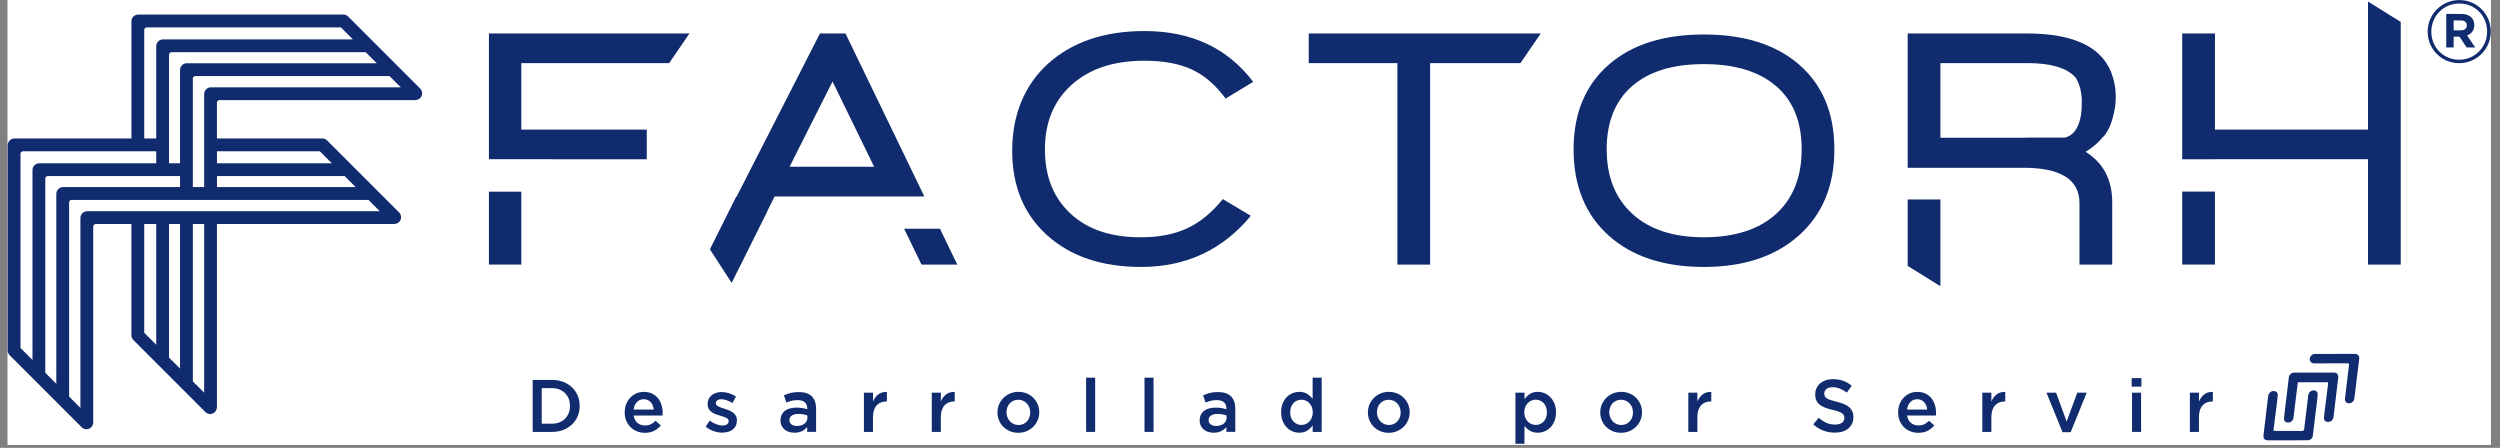
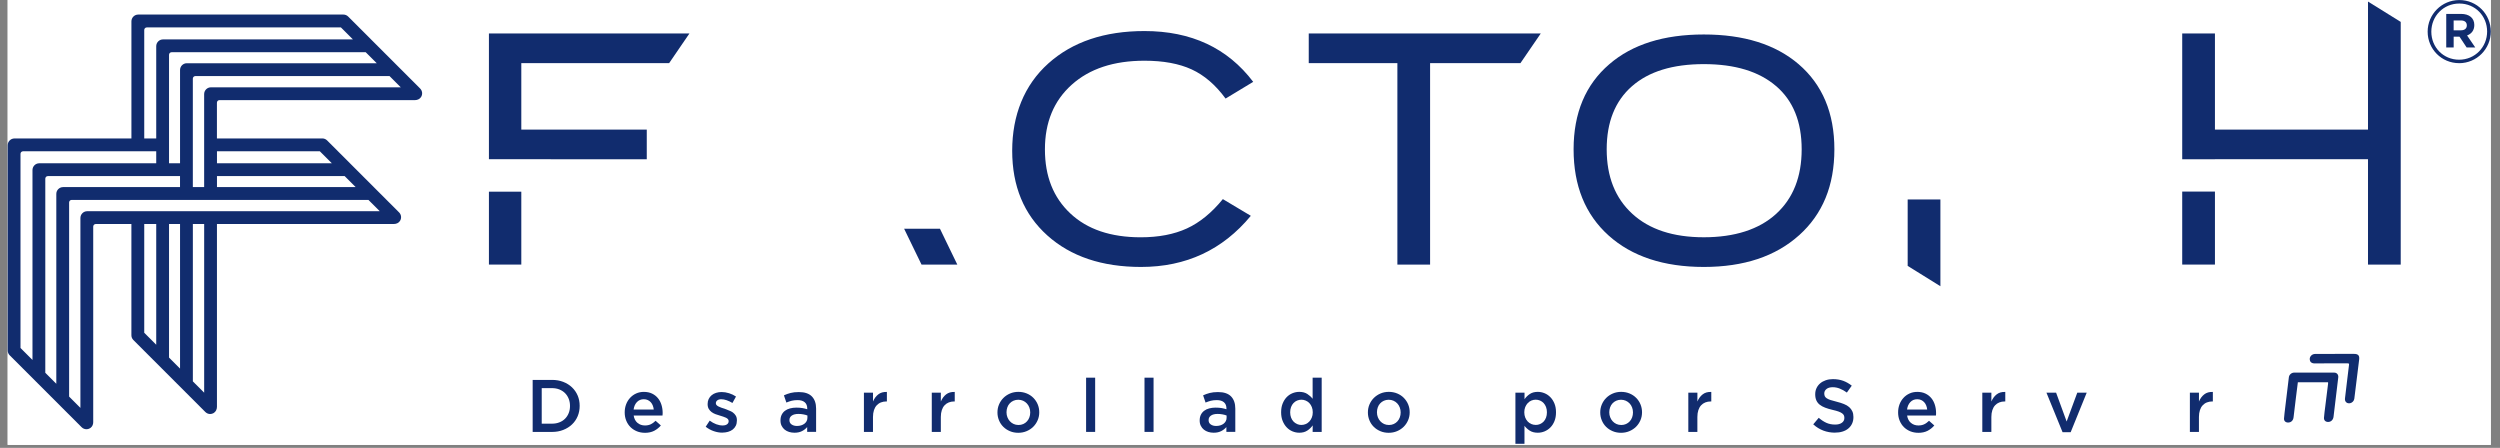
<svg xmlns="http://www.w3.org/2000/svg" width="1094" zoomAndPan="magnify" viewBox="0 0 820.5 147" height="196" preserveAspectRatio="xMidYMid meet" version="1.0">
  <rect x="0" y="0" width="820.5" height="147" fill="#808080" stroke="none" />
  <defs>
    <clipPath id="d11e3cb56a">
      <path d="M 2.523 0 L 817.48 0 L 817.48 146.008 L 2.523 146.008 Z M 2.523 0 " clip-rule="nonzero" />
    </clipPath>
    <clipPath id="ceeb50c9ab">
      <path d="M 796 0 L 817.48 0 L 817.48 21 L 796 21 Z M 796 0 " clip-rule="nonzero" />
    </clipPath>
    <clipPath id="a5325874ea">
      <path d="M 2.523 4 L 139 4 L 139 141 L 2.523 141 Z M 2.523 4 " clip-rule="nonzero" />
    </clipPath>
  </defs>
  <g clip-path="url(#d11e3cb56a)">
    <path fill="#ffffff" d="M 2.523 0 L 817.48 0 L 817.48 146.008 L 2.523 146.008 Z M 2.523 0 " fill-opacity="1" fill-rule="nonzero" />
    <path fill="#ffffff" d="M 2.523 0 L 817.48 0 L 817.48 146.008 L 2.523 146.008 Z M 2.523 0 " fill-opacity="1" fill-rule="nonzero" />
  </g>
  <path fill="#112c6e" d="M 174.82 124.684 L 181.18 124.684 C 182.516 124.684 183.738 124.898 184.855 125.332 C 185.965 125.766 186.926 126.359 187.73 127.129 C 188.535 127.895 189.152 128.789 189.594 129.824 C 190.031 130.859 190.246 131.977 190.246 133.176 L 190.246 133.23 C 190.246 134.43 190.031 135.555 189.594 136.598 C 189.152 137.641 188.535 138.539 187.73 139.301 C 186.926 140.066 185.965 140.664 184.855 141.102 C 183.738 141.543 182.516 141.758 181.18 141.758 L 174.82 141.758 Z M 181.16 139.047 C 182.055 139.047 182.863 138.906 183.594 138.613 C 184.324 138.332 184.949 137.93 185.457 137.414 C 185.965 136.902 186.367 136.289 186.648 135.574 C 186.934 134.867 187.074 134.094 187.074 133.258 L 187.074 133.207 C 187.074 132.371 186.934 131.598 186.648 130.883 C 186.367 130.168 185.965 129.551 185.457 129.035 C 184.945 128.52 184.324 128.117 183.594 127.82 C 182.863 127.531 182.055 127.383 181.16 127.383 L 177.793 127.383 L 177.793 139.039 L 181.16 139.039 Z M 181.16 139.047 " fill-opacity="1" fill-rule="nonzero" />
  <path fill="#112c6e" d="M 211.645 142.043 C 210.719 142.043 209.848 141.879 209.043 141.559 C 208.238 141.23 207.539 140.777 206.941 140.195 C 206.348 139.605 205.883 138.906 205.543 138.086 C 205.199 137.266 205.027 136.359 205.027 135.367 L 205.027 135.316 C 205.027 134.391 205.184 133.52 205.488 132.707 C 205.797 131.895 206.234 131.18 206.793 130.578 C 207.352 129.973 208.016 129.488 208.781 129.141 C 209.543 128.789 210.391 128.617 211.316 128.617 C 212.336 128.617 213.238 128.805 214.012 129.176 C 214.785 129.551 215.426 130.055 215.941 130.688 C 216.457 131.32 216.844 132.059 217.098 132.895 C 217.355 133.727 217.484 134.613 217.484 135.539 C 217.484 135.672 217.484 135.805 217.469 135.941 C 217.461 136.082 217.445 136.223 217.43 136.367 L 207.969 136.367 C 208.133 137.422 208.551 138.227 209.23 138.793 C 209.898 139.352 210.719 139.637 211.68 139.637 C 212.41 139.637 213.043 139.5 213.582 139.25 C 214.117 138.988 214.645 138.609 215.168 138.102 L 216.895 139.637 C 216.277 140.367 215.539 140.953 214.691 141.395 C 213.832 141.832 212.82 142.051 211.629 142.051 Z M 214.562 134.414 C 214.512 133.945 214.406 133.496 214.242 133.086 C 214.078 132.68 213.863 132.312 213.586 132.016 C 213.312 131.715 212.984 131.473 212.598 131.293 C 212.219 131.113 211.777 131.023 211.293 131.023 C 210.383 131.023 209.633 131.336 209.035 131.961 C 208.441 132.59 208.082 133.406 207.949 134.414 Z M 214.562 134.414 " fill-opacity="1" fill-rule="nonzero" />
-   <path fill="#112c6e" d="M 237.07 141.996 C 236.145 141.996 235.207 141.832 234.254 141.504 C 233.301 141.18 232.422 140.695 231.609 140.055 L 232.926 138.051 C 233.629 138.57 234.336 138.965 235.059 139.234 C 235.781 139.5 236.473 139.637 237.145 139.637 C 237.812 139.637 238.27 139.508 238.617 139.254 C 238.969 139.004 239.141 138.668 239.141 138.25 L 239.141 138.199 C 239.141 137.953 239.066 137.742 238.91 137.566 C 238.754 137.387 238.543 137.23 238.277 137.102 C 238.008 136.977 237.703 136.848 237.352 136.738 C 237 136.625 236.645 136.516 236.266 136.395 C 235.797 136.27 235.316 136.113 234.84 135.934 C 234.363 135.754 233.934 135.523 233.547 135.242 C 233.164 134.957 232.852 134.605 232.605 134.184 C 232.359 133.758 232.242 133.242 232.242 132.625 L 232.242 132.582 C 232.242 131.977 232.359 131.434 232.59 130.949 C 232.828 130.465 233.152 130.047 233.566 129.707 C 233.984 129.363 234.469 129.102 235.027 128.93 C 235.586 128.758 236.184 128.664 236.824 128.664 C 237.637 128.664 238.453 128.797 239.289 129.059 C 240.117 129.316 240.875 129.684 241.555 130.145 L 240.383 132.254 C 239.766 131.879 239.141 131.582 238.508 131.359 C 237.875 131.145 237.285 131.031 236.75 131.031 C 236.184 131.031 235.734 131.152 235.422 131.395 C 235.102 131.641 234.945 131.949 234.945 132.32 L 234.945 132.363 C 234.945 132.598 235.027 132.789 235.191 132.961 C 235.355 133.133 235.57 133.289 235.84 133.422 C 236.109 133.562 236.414 133.691 236.762 133.809 C 237.113 133.93 237.473 134.047 237.852 134.16 C 238.32 134.309 238.797 134.473 239.266 134.676 C 239.734 134.867 240.168 135.105 240.547 135.391 C 240.93 135.672 241.242 136.016 241.488 136.426 C 241.73 136.828 241.852 137.328 241.852 137.906 L 241.852 137.953 C 241.852 138.629 241.73 139.227 241.488 139.727 C 241.242 140.223 240.906 140.641 240.473 140.977 C 240.043 141.312 239.535 141.566 238.945 141.73 C 238.359 141.902 237.73 141.98 237.07 141.98 Z M 237.07 141.996 " fill-opacity="1" fill-rule="nonzero" />
+   <path fill="#112c6e" d="M 237.07 141.996 C 236.145 141.996 235.207 141.832 234.254 141.504 C 233.301 141.18 232.422 140.695 231.609 140.055 L 232.926 138.051 C 233.629 138.57 234.336 138.965 235.059 139.234 C 235.781 139.5 236.473 139.637 237.145 139.637 C 237.812 139.637 238.27 139.508 238.617 139.254 C 238.969 139.004 239.141 138.668 239.141 138.25 L 239.141 138.199 C 239.141 137.953 239.066 137.742 238.91 137.566 C 238.754 137.387 238.543 137.23 238.277 137.102 C 238.008 136.977 237.703 136.848 237.352 136.738 C 237 136.625 236.645 136.516 236.266 136.395 C 235.797 136.27 235.316 136.113 234.84 135.934 C 234.363 135.754 233.934 135.523 233.547 135.242 C 233.164 134.957 232.852 134.605 232.605 134.184 C 232.359 133.758 232.242 133.242 232.242 132.625 L 232.242 132.582 C 232.242 131.977 232.359 131.434 232.59 130.949 C 232.828 130.465 233.152 130.047 233.566 129.707 C 233.984 129.363 234.469 129.102 235.027 128.93 C 235.586 128.758 236.184 128.664 236.824 128.664 C 237.637 128.664 238.453 128.797 239.289 129.059 C 240.117 129.316 240.875 129.684 241.555 130.145 L 240.383 132.254 C 239.766 131.879 239.141 131.582 238.508 131.359 C 237.875 131.145 237.285 131.031 236.75 131.031 C 236.184 131.031 235.734 131.152 235.422 131.395 C 235.102 131.641 234.945 131.949 234.945 132.32 L 234.945 132.363 C 234.945 132.598 235.027 132.789 235.191 132.961 C 235.355 133.133 235.57 133.289 235.84 133.422 C 236.109 133.562 236.414 133.691 236.762 133.809 C 237.113 133.93 237.473 134.047 237.852 134.16 C 239.734 134.867 240.168 135.105 240.547 135.391 C 240.93 135.672 241.242 136.016 241.488 136.426 C 241.73 136.828 241.852 137.328 241.852 137.906 L 241.852 137.953 C 241.852 138.629 241.73 139.227 241.488 139.727 C 241.242 140.223 240.906 140.641 240.473 140.977 C 240.043 141.312 239.535 141.566 238.945 141.73 C 238.359 141.902 237.73 141.98 237.07 141.98 Z M 237.07 141.996 " fill-opacity="1" fill-rule="nonzero" />
  <path fill="#112c6e" d="M 264.914 141.75 L 264.914 140.164 C 264.477 140.688 263.918 141.125 263.23 141.484 C 262.547 141.84 261.719 142.02 260.742 142.02 C 260.125 142.02 259.535 141.93 258.984 141.766 C 258.434 141.602 257.949 141.34 257.531 141.008 C 257.117 140.672 256.789 140.262 256.535 139.762 C 256.281 139.262 256.156 138.691 256.156 138.043 L 256.156 137.996 C 256.156 137.281 256.281 136.656 256.543 136.133 C 256.805 135.605 257.16 135.164 257.629 134.816 C 258.094 134.465 258.645 134.203 259.293 134.035 C 259.934 133.863 260.633 133.781 261.379 133.781 C 262.121 133.781 262.824 133.832 263.367 133.93 C 263.91 134.027 264.43 134.16 264.938 134.316 L 264.938 134.07 C 264.938 133.176 264.664 132.492 264.117 132.023 C 263.574 131.555 262.793 131.316 261.766 131.316 C 261.035 131.316 260.387 131.391 259.812 131.531 C 259.246 131.68 258.664 131.875 258.086 132.117 L 257.281 129.75 C 257.996 129.422 258.727 129.16 259.477 128.969 C 260.223 128.773 261.125 128.676 262.184 128.676 C 264.098 128.676 265.52 129.152 266.449 130.102 C 267.375 131.055 267.844 132.387 267.844 134.109 L 267.844 141.742 L 264.914 141.742 Z M 264.992 136.367 C 264.617 136.215 264.172 136.098 263.664 136 C 263.156 135.902 262.613 135.852 262.039 135.852 C 261.117 135.852 260.395 136.031 259.871 136.387 C 259.352 136.746 259.09 137.238 259.09 137.848 L 259.09 137.898 C 259.09 138.52 259.328 138.988 259.812 139.316 C 260.289 139.645 260.879 139.801 261.578 139.801 C 262.07 139.801 262.516 139.734 262.934 139.605 C 263.352 139.48 263.707 139.293 264.023 139.055 C 264.328 138.816 264.574 138.535 264.746 138.199 C 264.914 137.863 264.996 137.496 264.996 137.09 L 264.996 136.359 Z M 264.992 136.367 " fill-opacity="1" fill-rule="nonzero" />
  <path fill="#112c6e" d="M 283.547 128.879 L 286.52 128.879 L 286.52 131.777 C 286.93 130.801 287.504 130.02 288.25 129.438 C 288.992 128.855 289.938 128.59 291.078 128.633 L 291.078 131.754 L 290.906 131.754 C 290.258 131.754 289.664 131.859 289.129 132.074 C 288.59 132.281 288.129 132.602 287.734 133.027 C 287.34 133.453 287.043 133.98 286.832 134.621 C 286.625 135.262 286.512 136.008 286.512 136.848 L 286.512 141.75 L 283.539 141.75 L 283.539 128.879 Z M 283.547 128.879 " fill-opacity="1" fill-rule="nonzero" />
  <path fill="#112c6e" d="M 305.812 128.879 L 308.785 128.879 L 308.785 131.777 C 309.195 130.801 309.77 130.02 310.516 129.438 C 311.262 128.855 312.207 128.59 313.348 128.633 L 313.348 131.754 L 313.176 131.754 C 312.527 131.754 311.93 131.859 311.395 132.074 C 310.859 132.281 310.395 132.602 310 133.027 C 309.605 133.453 309.309 133.98 309.102 134.621 C 308.891 135.262 308.781 136.008 308.781 136.848 L 308.781 141.75 L 305.809 141.75 L 305.809 128.879 Z M 305.812 128.879 " fill-opacity="1" fill-rule="nonzero" />
  <path fill="#112c6e" d="M 334.191 142.043 C 333.215 142.043 332.305 141.871 331.473 141.52 C 330.637 141.172 329.906 140.695 329.305 140.098 C 328.691 139.496 328.215 138.793 327.879 137.973 C 327.539 137.164 327.367 136.297 327.367 135.391 L 327.367 135.336 C 327.367 134.414 327.539 133.543 327.887 132.73 C 328.238 131.918 328.715 131.203 329.324 130.598 C 329.938 129.988 330.66 129.504 331.492 129.148 C 332.328 128.789 333.242 128.609 334.234 128.609 C 335.227 128.609 336.141 128.789 336.977 129.133 C 337.812 129.48 338.539 129.957 339.145 130.57 C 339.746 131.18 340.23 131.887 340.566 132.691 C 340.91 133.496 341.082 134.363 341.082 135.293 L 341.082 135.336 C 341.082 136.246 340.91 137.109 340.559 137.922 C 340.211 138.734 339.734 139.449 339.121 140.055 C 338.512 140.664 337.781 141.148 336.938 141.504 C 336.09 141.863 335.172 142.043 334.184 142.043 Z M 334.242 139.488 C 334.84 139.488 335.375 139.375 335.852 139.16 C 336.328 138.941 336.738 138.645 337.074 138.266 C 337.414 137.891 337.668 137.461 337.848 136.961 C 338.027 136.461 338.117 135.941 338.117 135.391 L 338.117 135.336 C 338.117 134.77 338.02 134.234 337.824 133.727 C 337.633 133.223 337.363 132.781 337.012 132.41 C 336.664 132.035 336.254 131.738 335.777 131.523 C 335.301 131.309 334.77 131.195 334.191 131.195 C 333.609 131.195 333.082 131.309 332.602 131.523 C 332.125 131.738 331.719 132.035 331.383 132.402 C 331.039 132.766 330.785 133.199 330.605 133.707 C 330.43 134.211 330.34 134.742 330.34 135.293 L 330.34 135.336 C 330.34 135.902 330.434 136.441 330.629 136.93 C 330.824 137.43 331.09 137.871 331.441 138.25 C 331.793 138.629 332.199 138.934 332.68 139.152 C 333.156 139.367 333.676 139.48 334.242 139.48 Z M 334.242 139.488 " fill-opacity="1" fill-rule="nonzero" />
  <path fill="#112c6e" d="M 356.457 123.953 L 359.43 123.953 L 359.43 141.75 L 356.457 141.75 Z M 356.457 123.953 " fill-opacity="1" fill-rule="nonzero" />
  <path fill="#112c6e" d="M 375.625 123.953 L 378.598 123.953 L 378.598 141.75 L 375.625 141.75 Z M 375.625 123.953 " fill-opacity="1" fill-rule="nonzero" />
  <path fill="#112c6e" d="M 402.496 141.75 L 402.496 140.164 C 402.055 140.688 401.496 141.125 400.812 141.484 C 400.129 141.84 399.301 142.02 398.324 142.02 C 397.707 142.02 397.117 141.93 396.566 141.766 C 396.016 141.602 395.531 141.34 395.113 141.008 C 394.695 140.672 394.367 140.262 394.117 139.762 C 393.863 139.262 393.734 138.691 393.734 138.043 L 393.734 137.996 C 393.734 137.281 393.863 136.656 394.121 136.133 C 394.383 135.605 394.742 135.164 395.211 134.816 C 395.672 134.465 396.223 134.203 396.871 134.035 C 397.512 133.863 398.211 133.781 398.957 133.781 C 399.703 133.781 400.402 133.832 400.945 133.93 C 401.492 134.027 402.012 134.16 402.52 134.316 L 402.52 134.07 C 402.52 133.176 402.242 132.492 401.699 132.023 C 401.156 131.555 400.371 131.316 399.344 131.316 C 398.613 131.316 397.965 131.391 397.395 131.531 C 396.828 131.68 396.246 131.875 395.664 132.117 L 394.859 129.75 C 395.574 129.422 396.305 129.16 397.059 128.969 C 397.805 128.773 398.703 128.676 399.762 128.676 C 401.676 128.676 403.098 129.152 404.031 130.102 C 404.953 131.055 405.426 132.387 405.426 134.109 L 405.426 141.742 L 402.496 141.742 Z M 402.562 136.367 C 402.191 136.215 401.742 136.098 401.238 136 C 400.73 135.902 400.188 135.852 399.613 135.852 C 398.688 135.852 397.965 136.031 397.445 136.387 C 396.922 136.746 396.664 137.238 396.664 137.848 L 396.664 137.898 C 396.664 138.52 396.902 138.988 397.387 139.316 C 397.863 139.645 398.449 139.801 399.152 139.801 C 399.645 139.801 400.09 139.734 400.508 139.605 C 400.926 139.48 401.281 139.293 401.594 139.055 C 401.898 138.816 402.145 138.535 402.316 138.199 C 402.488 137.863 402.57 137.496 402.57 137.09 L 402.57 136.359 Z M 402.562 136.367 " fill-opacity="1" fill-rule="nonzero" />
  <path fill="#112c6e" d="M 426.438 142.02 C 425.672 142.02 424.934 141.871 424.219 141.582 C 423.504 141.289 422.871 140.859 422.32 140.285 C 421.77 139.719 421.32 139.016 420.98 138.191 C 420.637 137.363 420.465 136.41 420.465 135.336 L 420.465 135.293 C 420.465 134.219 420.629 133.266 420.965 132.438 C 421.301 131.613 421.738 130.914 422.289 130.34 C 422.84 129.773 423.48 129.34 424.195 129.051 C 424.914 128.758 425.656 128.609 426.426 128.609 C 427.477 128.609 428.355 128.84 429.055 129.297 C 429.754 129.75 430.336 130.277 430.805 130.883 L 430.805 123.953 L 433.777 123.953 L 433.777 141.75 L 430.805 141.75 L 430.828 139.605 C 430.359 140.277 429.77 140.844 429.062 141.312 C 428.355 141.781 427.48 142.02 426.438 142.02 Z M 427.133 139.465 C 427.617 139.465 428.086 139.367 428.539 139.176 C 428.996 138.98 429.391 138.695 429.73 138.332 C 430.074 137.969 430.344 137.535 430.543 137.027 C 430.746 136.523 430.848 135.965 430.848 135.344 L 430.848 135.301 C 430.848 134.684 430.746 134.117 430.543 133.602 C 430.344 133.086 430.066 132.656 429.73 132.297 C 429.391 131.941 428.996 131.664 428.539 131.473 C 428.086 131.277 427.617 131.18 427.133 131.18 C 426.648 131.18 426.156 131.277 425.711 131.465 C 425.262 131.648 424.867 131.926 424.531 132.281 C 424.191 132.641 423.922 133.078 423.727 133.586 C 423.535 134.102 423.438 134.676 423.438 135.309 L 423.438 135.352 C 423.438 135.969 423.535 136.535 423.727 137.051 C 423.922 137.566 424.191 137.996 424.531 138.355 C 424.875 138.711 425.262 138.988 425.711 139.18 C 426.156 139.375 426.625 139.473 427.133 139.473 Z M 427.133 139.465 " fill-opacity="1" fill-rule="nonzero" />
  <path fill="#112c6e" d="M 455.77 142.043 C 454.793 142.043 453.883 141.871 453.051 141.52 C 452.215 141.172 451.484 140.695 450.883 140.098 C 450.27 139.496 449.793 138.793 449.457 137.973 C 449.117 137.164 448.945 136.297 448.945 135.391 L 448.945 135.336 C 448.945 134.414 449.117 133.543 449.465 132.73 C 449.816 131.918 450.293 131.203 450.902 130.598 C 451.516 129.996 452.238 129.504 453.07 129.148 C 453.906 128.789 454.824 128.609 455.812 128.609 C 456.805 128.609 457.719 128.789 458.555 129.133 C 459.391 129.48 460.121 129.957 460.723 130.57 C 461.324 131.18 461.809 131.887 462.145 132.691 C 462.488 133.496 462.66 134.363 462.66 135.293 L 462.66 135.336 C 462.66 136.246 462.488 137.109 462.137 137.922 C 461.789 138.734 461.312 139.449 460.699 140.055 C 460.09 140.656 459.359 141.148 458.52 141.504 C 457.668 141.863 456.754 142.043 455.762 142.043 Z M 455.82 139.488 C 456.418 139.488 456.953 139.375 457.43 139.16 C 457.906 138.941 458.316 138.645 458.652 138.266 C 458.996 137.891 459.246 137.461 459.426 136.961 C 459.605 136.461 459.695 135.941 459.695 135.391 L 459.695 135.336 C 459.695 134.77 459.598 134.234 459.402 133.727 C 459.211 133.223 458.941 132.781 458.594 132.41 C 458.242 132.035 457.832 131.738 457.355 131.523 C 456.879 131.309 456.352 131.195 455.77 131.195 C 455.188 131.195 454.66 131.309 454.184 131.523 C 453.707 131.738 453.297 132.035 452.961 132.402 C 452.617 132.766 452.363 133.199 452.184 133.707 C 452.008 134.211 451.918 134.742 451.918 135.293 L 451.918 135.336 C 451.918 135.902 452.016 136.441 452.207 136.93 C 452.402 137.43 452.668 137.871 453.02 138.25 C 453.371 138.629 453.781 138.934 454.258 139.152 C 454.734 139.367 455.254 139.48 455.82 139.48 Z M 455.82 139.488 " fill-opacity="1" fill-rule="nonzero" />
  <path fill="#112c6e" d="M 497.375 128.879 L 500.348 128.879 L 500.348 131.023 C 500.816 130.34 501.406 129.766 502.098 129.305 C 502.797 128.84 503.664 128.609 504.699 128.609 C 505.457 128.609 506.195 128.758 506.91 129.051 C 507.625 129.34 508.258 129.773 508.816 130.34 C 509.375 130.906 509.824 131.605 510.168 132.438 C 510.508 133.266 510.68 134.219 510.68 135.293 L 510.68 135.336 C 510.68 136.41 510.516 137.363 510.18 138.191 C 509.848 139.016 509.406 139.719 508.84 140.285 C 508.281 140.852 507.641 141.281 506.918 141.582 C 506.195 141.879 505.457 142.02 504.691 142.02 C 503.633 142.02 502.762 141.789 502.062 141.336 C 501.359 140.879 500.785 140.352 500.332 139.746 L 500.332 145.648 L 497.359 145.648 L 497.359 128.871 Z M 504.027 139.465 C 504.535 139.465 505.004 139.367 505.449 139.176 C 505.898 138.98 506.285 138.703 506.621 138.355 C 506.957 138.004 507.215 137.57 507.41 137.059 C 507.602 136.543 507.699 135.969 507.699 135.336 L 507.699 135.293 C 507.699 134.676 507.602 134.109 507.41 133.594 C 507.215 133.078 506.949 132.648 506.621 132.289 C 506.285 131.934 505.898 131.656 505.449 131.465 C 505.004 131.27 504.527 131.172 504.027 131.172 C 503.527 131.172 503.043 131.27 502.59 131.465 C 502.137 131.656 501.742 131.941 501.398 132.305 C 501.055 132.672 500.785 133.102 500.578 133.609 C 500.371 134.117 500.273 134.676 500.273 135.293 L 500.273 135.336 C 500.273 135.957 500.379 136.523 500.578 137.035 C 500.781 137.551 501.055 137.98 501.398 138.34 C 501.742 138.695 502.137 138.973 502.59 139.168 C 503.043 139.359 503.527 139.457 504.027 139.457 Z M 504.027 139.465 " fill-opacity="1" fill-rule="nonzero" />
  <path fill="#112c6e" d="M 532.023 142.043 C 531.047 142.043 530.141 141.871 529.305 141.52 C 528.469 141.172 527.738 140.695 527.137 140.098 C 526.527 139.496 526.051 138.793 525.715 137.973 C 525.371 137.164 525.199 136.297 525.199 135.391 L 525.199 135.336 C 525.199 134.414 525.371 133.543 525.723 132.73 C 526.07 131.918 526.547 131.203 527.16 130.598 C 527.77 129.988 528.492 129.504 529.328 129.148 C 530.16 128.789 531.078 128.609 532.066 128.609 C 533.059 128.609 533.977 128.789 534.809 129.133 C 535.645 129.48 536.375 129.957 536.977 130.57 C 537.59 131.18 538.066 131.887 538.398 132.691 C 538.734 133.496 538.914 134.363 538.914 135.293 L 538.914 135.336 C 538.914 136.246 538.742 137.109 538.395 137.922 C 538.043 138.734 537.566 139.449 536.957 140.055 C 536.344 140.656 535.613 141.148 534.773 141.504 C 533.922 141.863 533.008 142.043 532.016 142.043 Z M 532.066 139.488 C 532.664 139.488 533.199 139.375 533.676 139.16 C 534.152 138.941 534.562 138.645 534.898 138.266 C 535.242 137.891 535.496 137.461 535.672 136.961 C 535.852 136.461 535.941 135.941 535.941 135.391 L 535.941 135.336 C 535.941 134.77 535.844 134.234 535.652 133.727 C 535.457 133.223 535.191 132.781 534.84 132.41 C 534.488 132.035 534.078 131.738 533.602 131.523 C 533.125 131.309 532.598 131.195 532.016 131.195 C 531.434 131.195 530.906 131.309 530.43 131.523 C 529.953 131.738 529.543 132.035 529.207 132.402 C 528.863 132.766 528.613 133.199 528.434 133.707 C 528.254 134.211 528.164 134.742 528.164 135.293 L 528.164 135.336 C 528.164 135.902 528.262 136.441 528.457 136.93 C 528.648 137.43 528.918 137.871 529.266 138.25 C 529.617 138.629 530.027 138.934 530.504 139.152 C 530.98 139.367 531.504 139.48 532.066 139.48 Z M 532.066 139.488 " fill-opacity="1" fill-rule="nonzero" />
  <path fill="#112c6e" d="M 554.113 128.879 L 557.086 128.879 L 557.086 131.777 C 557.492 130.801 558.066 130.02 558.812 129.438 C 559.559 128.848 560.504 128.59 561.645 128.633 L 561.645 131.754 L 561.473 131.754 C 560.824 131.754 560.227 131.859 559.691 132.074 C 559.156 132.281 558.691 132.602 558.297 133.027 C 557.91 133.453 557.605 133.98 557.398 134.621 C 557.188 135.262 557.078 136.008 557.078 136.848 L 557.078 141.75 L 554.105 141.75 L 554.105 128.879 Z M 554.113 128.879 " fill-opacity="1" fill-rule="nonzero" />
  <path fill="#112c6e" d="M 602.223 141.996 C 600.902 141.996 599.645 141.773 598.445 141.328 C 597.246 140.879 596.129 140.195 595.105 139.27 L 596.91 137.125 C 597.738 137.84 598.578 138.391 599.422 138.773 C 600.262 139.152 601.223 139.344 602.297 139.344 C 603.219 139.344 603.957 139.152 604.5 138.758 C 605.047 138.371 605.32 137.848 605.32 137.191 L 605.32 137.141 C 605.32 136.836 605.27 136.559 605.164 136.32 C 605.059 136.082 604.859 135.859 604.574 135.648 C 604.293 135.441 603.898 135.242 603.398 135.062 C 602.898 134.883 602.25 134.703 601.453 134.523 C 600.547 134.316 599.734 134.07 599.027 133.801 C 598.316 133.535 597.723 133.207 597.238 132.828 C 596.754 132.445 596.387 131.977 596.137 131.426 C 595.883 130.875 595.754 130.203 595.754 129.422 L 595.754 129.379 C 595.754 128.648 595.898 127.977 596.188 127.367 C 596.477 126.754 596.879 126.242 597.387 125.809 C 597.895 125.379 598.504 125.043 599.219 124.797 C 599.934 124.551 600.719 124.43 601.559 124.43 C 602.809 124.43 603.934 124.617 604.934 124.98 C 605.934 125.348 606.871 125.883 607.75 126.578 L 606.141 128.84 C 605.359 128.273 604.59 127.836 603.824 127.539 C 603.062 127.238 602.289 127.082 601.508 127.082 C 600.629 127.082 599.941 127.277 599.457 127.672 C 598.973 128.066 598.727 128.543 598.727 129.109 L 598.727 129.16 C 598.727 129.488 598.789 129.773 598.898 130.027 C 599.012 130.277 599.219 130.512 599.523 130.711 C 599.832 130.914 600.238 131.105 600.77 131.285 C 601.297 131.465 601.969 131.648 602.789 131.844 C 603.684 132.066 604.48 132.32 605.172 132.598 C 605.863 132.871 606.438 133.207 606.895 133.609 C 607.348 134.004 607.699 134.473 607.938 135.004 C 608.176 135.531 608.293 136.141 608.293 136.844 L 608.293 136.895 C 608.293 137.691 608.145 138.406 607.848 139.039 C 607.547 139.672 607.133 140.211 606.602 140.648 C 606.074 141.09 605.434 141.422 604.688 141.648 C 603.941 141.879 603.125 141.988 602.23 141.988 Z M 602.223 141.996 " fill-opacity="1" fill-rule="nonzero" />
  <path fill="#112c6e" d="M 629.578 142.043 C 628.652 142.043 627.781 141.879 626.977 141.559 C 626.172 141.23 625.473 140.777 624.875 140.195 C 624.281 139.605 623.816 138.906 623.477 138.086 C 623.133 137.266 622.961 136.359 622.961 135.367 L 622.961 135.316 C 622.961 134.391 623.117 133.52 623.422 132.707 C 623.73 131.895 624.168 131.18 624.727 130.578 C 625.285 129.965 625.949 129.488 626.715 129.141 C 627.477 128.789 628.324 128.617 629.25 128.617 C 630.27 128.617 631.172 128.805 631.945 129.176 C 632.719 129.551 633.359 130.055 633.875 130.688 C 634.391 131.32 634.777 132.059 635.031 132.895 C 635.289 133.727 635.418 134.613 635.418 135.539 C 635.418 135.672 635.418 135.805 635.41 135.941 C 635.402 136.082 635.387 136.223 635.371 136.367 L 625.91 136.367 C 626.074 137.422 626.492 138.227 627.172 138.793 C 627.84 139.352 628.66 139.637 629.621 139.637 C 630.352 139.637 630.984 139.5 631.52 139.25 C 632.059 138.996 632.586 138.609 633.109 138.102 L 634.836 139.637 C 634.219 140.367 633.48 140.953 632.633 141.395 C 631.773 141.832 630.754 142.051 629.57 142.051 Z M 632.504 134.414 C 632.461 133.945 632.348 133.496 632.184 133.086 C 632.02 132.672 631.805 132.312 631.527 132.016 C 631.254 131.715 630.926 131.473 630.539 131.293 C 630.156 131.113 629.719 131.023 629.234 131.023 C 628.324 131.023 627.574 131.336 626.977 131.961 C 626.383 132.59 626.023 133.406 625.891 134.414 Z M 632.504 134.414 " fill-opacity="1" fill-rule="nonzero" />
  <path fill="#112c6e" d="M 650.602 128.879 L 653.57 128.879 L 653.57 131.777 C 653.98 130.801 654.555 130.02 655.301 129.438 C 656.047 128.848 656.992 128.59 658.133 128.633 L 658.133 131.754 L 657.961 131.754 C 657.312 131.754 656.715 131.859 656.18 132.074 C 655.645 132.281 655.18 132.602 654.785 133.027 C 654.391 133.453 654.094 133.98 653.887 134.621 C 653.676 135.262 653.566 136.008 653.566 136.848 L 653.566 141.75 L 650.594 141.75 L 650.594 128.879 Z M 650.602 128.879 " fill-opacity="1" fill-rule="nonzero" />
  <path fill="#112c6e" d="M 671.645 128.879 L 674.812 128.879 L 678.273 138.34 L 681.762 128.879 L 684.859 128.879 L 679.594 141.848 L 676.934 141.848 Z M 671.645 128.879 " fill-opacity="1" fill-rule="nonzero" />
-   <path fill="#112c6e" d="M 699.609 124.098 L 702.809 124.098 L 702.809 126.898 L 699.609 126.898 Z M 699.73 128.879 L 702.703 128.879 L 702.703 141.75 L 699.73 141.75 Z M 699.73 128.879 " fill-opacity="1" fill-rule="nonzero" />
  <path fill="#112c6e" d="M 718.727 128.879 L 721.699 128.879 L 721.699 131.777 C 722.109 130.801 722.684 130.02 723.43 129.438 C 724.172 128.848 725.117 128.59 726.258 128.633 L 726.258 131.754 L 726.086 131.754 C 725.438 131.754 724.844 131.859 724.309 132.074 C 723.77 132.281 723.309 132.602 722.914 133.027 C 722.52 133.453 722.223 133.98 722.012 134.621 C 721.805 135.262 721.691 136.008 721.691 136.848 L 721.691 141.75 L 718.719 141.75 L 718.719 128.879 Z M 718.727 128.879 " fill-opacity="1" fill-rule="nonzero" />
  <path fill="#ffffff" d="M 764.082 125.461 C 764.082 125.652 764.094 125.801 764.082 125.938 C 763.773 128.445 763.453 130.949 763.148 133.461 C 763 134.668 762.828 135.867 762.738 137.074 C 762.672 137.98 763.312 138.527 764.223 138.465 C 765.109 138.406 765.766 137.73 765.875 136.762 C 766.391 132.453 766.91 128.148 767.426 123.844 C 767.531 122.973 766.977 122.277 766.098 122.277 C 761.727 122.262 757.359 122.262 752.988 122.27 C 752.117 122.27 751.371 122.902 751.223 123.715 C 751.156 124.082 751.133 124.453 751.09 124.82 C 750.738 127.715 750.379 130.613 750.039 133.512 C 749.891 134.777 749.711 136.047 749.621 137.312 C 749.562 138.145 750.121 138.66 750.953 138.66 C 751.914 138.66 752.617 138.035 752.75 136.977 C 753.023 134.84 753.262 132.691 753.523 130.547 C 753.734 128.855 753.949 127.164 754.164 125.445 L 764.09 125.445 Z M 746.215 141.387 C 746.215 141.156 746.195 140.977 746.215 140.797 C 746.523 138.309 746.844 135.82 747.156 133.332 C 747.305 132.125 747.477 130.926 747.566 129.719 C 747.625 128.855 747 128.297 746.125 128.328 C 745.383 128.348 744.703 128.863 744.512 129.625 C 744.391 130.078 744.348 130.555 744.293 131.023 C 743.824 134.922 743.371 138.824 742.902 142.719 C 742.754 143.941 743.215 144.523 744.438 144.523 C 748.742 144.523 753.047 144.516 757.359 144.5 C 758.238 144.5 758.949 143.883 759.074 143.023 C 759.18 142.309 759.246 141.594 759.336 140.879 C 759.648 138.309 759.969 135.738 760.273 133.168 C 760.422 131.926 760.602 130.68 760.676 129.43 C 760.727 128.52 759.887 127.934 758.992 128.156 C 758.152 128.363 757.68 128.922 757.57 129.75 C 757.367 131.219 757.219 132.691 757.047 134.16 C 756.781 136.367 756.496 138.562 756.242 140.77 C 756.184 141.266 756.012 141.453 755.477 141.445 C 752.609 141.418 749.746 141.43 746.879 141.43 C 746.68 141.43 746.477 141.41 746.223 141.387 Z M 766.316 116.148 C 766.316 116.148 766.316 116.16 766.316 116.176 C 764.156 116.176 761.988 116.168 759.828 116.176 C 758.82 116.176 758.023 116.988 758.062 117.934 C 758.09 118.664 758.555 119.297 759.766 119.285 C 762.754 119.238 765.742 119.262 768.73 119.262 C 769.324 119.262 769.922 119.262 770.523 119.262 C 770.809 119.262 771.008 119.305 770.965 119.68 C 770.746 121.391 770.547 123.105 770.34 124.82 C 770.102 126.816 769.832 128.812 769.625 130.816 C 769.512 131.875 770.316 132.551 771.328 132.336 C 772.031 132.188 772.602 131.582 772.699 130.836 C 773.234 126.555 773.773 122.277 774.285 117.996 C 774.441 116.691 773.953 116.16 772.625 116.156 C 770.523 116.148 768.422 116.156 766.324 116.156 Z M 766.316 116.148 " fill-opacity="1" fill-rule="nonzero" />
  <path fill="#112c6e" d="M 764.082 125.461 L 754.156 125.461 C 753.941 127.18 753.727 128.871 753.516 130.562 C 753.258 132.707 753.012 134.852 752.742 136.992 C 752.609 138.051 751.906 138.676 750.945 138.676 C 750.121 138.676 749.555 138.152 749.613 137.328 C 749.711 136.059 749.883 134.793 750.031 133.527 C 750.379 130.629 750.73 127.73 751.082 124.832 C 751.125 124.469 751.156 124.098 751.215 123.73 C 751.363 122.91 752.109 122.285 752.98 122.285 C 757.355 122.285 761.719 122.285 766.094 122.293 C 766.973 122.293 767.523 122.984 767.418 123.855 C 766.902 128.164 766.383 132.469 765.867 136.773 C 765.75 137.742 765.102 138.422 764.215 138.48 C 763.305 138.539 762.664 137.996 762.73 137.09 C 762.82 135.883 762.992 134.676 763.141 133.477 C 763.449 130.965 763.77 128.461 764.074 125.949 C 764.09 125.809 764.074 125.668 764.074 125.473 Z M 764.082 125.461 " fill-opacity="1" fill-rule="nonzero" />
-   <path fill="#112c6e" d="M 746.215 141.387 C 746.469 141.402 746.672 141.43 746.871 141.43 C 749.738 141.43 752.602 141.418 755.469 141.445 C 756.004 141.445 756.176 141.266 756.234 140.77 C 756.488 138.562 756.773 136.367 757.039 134.16 C 757.219 132.691 757.367 131.219 757.562 129.75 C 757.676 128.922 758.145 128.363 758.984 128.156 C 759.879 127.941 760.723 128.52 760.668 129.43 C 760.594 130.68 760.414 131.926 760.266 133.168 C 759.961 135.738 759.641 138.309 759.328 140.879 C 759.238 141.594 759.172 142.309 759.066 143.023 C 758.941 143.883 758.234 144.5 757.355 144.5 C 753.047 144.516 748.742 144.523 744.43 144.523 C 743.199 144.523 742.746 143.941 742.895 142.719 C 743.363 138.824 743.824 134.922 744.285 131.023 C 744.348 130.555 744.383 130.078 744.504 129.625 C 744.703 128.863 745.383 128.348 746.121 128.328 C 746.984 128.297 747.617 128.855 747.559 129.719 C 747.469 130.926 747.297 132.133 747.148 133.332 C 746.844 135.82 746.523 138.309 746.207 140.797 C 746.188 140.977 746.207 141.156 746.207 141.387 Z M 746.215 141.387 " fill-opacity="1" fill-rule="nonzero" />
  <path fill="#112c6e" d="M 766.316 116.148 C 768.418 116.148 770.516 116.141 772.617 116.148 C 773.945 116.148 774.434 116.684 774.277 117.988 C 773.766 122.27 773.23 126.555 772.691 130.832 C 772.594 131.574 772.023 132.18 771.32 132.328 C 770.309 132.543 769.504 131.867 769.617 130.809 C 769.832 128.805 770.094 126.809 770.332 124.812 C 770.539 123.098 770.742 121.383 770.957 119.672 C 771 119.305 770.801 119.254 770.516 119.254 C 769.922 119.254 769.324 119.254 768.723 119.254 C 765.734 119.254 762.746 119.23 759.758 119.277 C 758.547 119.297 758.082 118.664 758.055 117.926 C 758.008 116.98 758.812 116.168 759.82 116.168 C 761.98 116.156 764.148 116.168 766.309 116.168 C 766.309 116.16 766.309 116.156 766.309 116.141 Z M 766.316 116.148 " fill-opacity="1" fill-rule="nonzero" />
  <path fill="#112c6e" d="M 402.234 32.344 C 398.949 27.867 395.238 24.68 391.105 22.781 C 386.965 20.879 381.801 19.926 375.609 19.926 C 365.539 19.926 357.582 22.559 351.727 27.816 C 345.871 33.074 342.945 40.145 342.945 49.02 C 342.945 57.891 345.723 64.832 351.281 70.047 C 356.836 75.27 364.539 77.879 374.383 77.879 C 380.273 77.879 385.324 76.91 389.543 74.973 C 393.758 73.035 397.691 69.824 401.34 65.348 L 410.52 70.832 C 401.266 82.02 389.266 87.613 374.492 87.613 C 361.664 87.613 351.406 84.164 343.727 77.266 C 336.047 70.367 332.203 61.102 332.203 49.465 C 332.203 37.828 336.148 27.914 344.062 20.82 C 351.965 13.738 362.484 10.191 375.609 10.191 C 390.973 10.191 402.867 15.746 411.301 26.863 L 402.242 32.344 Z M 402.234 32.344 " fill-opacity="1" fill-rule="nonzero" />
  <path fill="#112c6e" d="M 590.465 77.207 C 582.75 84.145 572.328 87.613 559.191 87.613 C 546.059 87.613 535.57 84.164 527.918 77.266 C 520.273 70.367 516.453 60.953 516.453 49.02 C 516.453 37.082 520.371 27.766 528.203 21.051 C 535.734 14.562 546.066 11.316 559.191 11.316 C 572.32 11.316 582.688 14.555 590.293 21.051 C 598.125 27.766 602.043 37.09 602.043 49.02 C 602.043 60.945 598.184 70.273 590.465 77.215 Z M 582.918 28.262 C 577.324 23.449 569.422 21.043 559.199 21.043 C 548.98 21.043 541.113 23.465 535.594 28.316 C 530.07 33.164 527.316 40.062 527.316 49.012 C 527.316 57.957 530.109 65.012 535.703 70.152 C 541.297 75.301 549.129 77.871 559.199 77.871 C 569.273 77.871 577.324 75.316 582.918 70.203 C 588.516 65.094 591.309 58.031 591.309 49.004 C 591.309 39.973 588.516 33.062 582.918 28.25 Z M 582.918 28.262 " fill-opacity="1" fill-rule="nonzero" />
  <path fill="#112c6e" d="M 160.465 62.91 L 171.094 62.91 L 171.094 86.832 L 160.465 86.832 Z M 160.465 62.91 " fill-opacity="1" fill-rule="nonzero" />
  <path fill="#112c6e" d="M 219.605 20.73 L 226.273 10.98 L 160.465 10.98 L 160.465 52.258 L 180.766 52.258 L 180.766 52.266 L 212.27 52.266 L 212.27 42.531 L 171.094 42.531 L 171.094 20.711 L 200.23 20.711 L 200.23 20.73 Z M 219.605 20.73 " fill-opacity="1" fill-rule="nonzero" />
  <path fill="#112c6e" d="M 505.68 10.98 L 429.531 10.98 L 429.531 20.711 L 458.621 20.711 L 458.621 86.832 L 469.355 86.832 L 469.355 20.711 L 499.016 20.711 Z M 505.68 10.98 " fill-opacity="1" fill-rule="nonzero" />
  <path fill="#112c6e" d="M 310.59 79.406 L 308.496 75.07 L 296.734 75.07 L 298.469 78.652 L 302.441 86.832 L 314.188 86.832 Z M 310.59 79.406 " fill-opacity="1" fill-rule="nonzero" />
-   <path fill="#112c6e" d="M 291.586 64.461 L 291.586 64.477 L 303.371 64.477 L 277.492 10.988 L 269.102 10.988 L 241.754 64.543 L 241.645 64.492 L 235.75 76.297 C 235.75 76.297 232.992 81.828 232.992 81.828 L 240.129 92.844 L 243.133 86.824 L 243.148 86.848 L 245.934 81.215 L 251.758 69.543 L 251.723 69.52 L 254.227 64.469 L 291.594 64.469 Z M 273.238 26.75 L 286.887 54.723 L 259.141 54.723 Z M 273.238 26.75 " fill-opacity="1" fill-rule="nonzero" />
  <path fill="#112c6e" d="M 716.203 62.875 L 716.203 86.832 L 726.945 86.832 L 726.945 62.875 Z M 716.203 62.875 " fill-opacity="1" fill-rule="nonzero" />
  <path fill="#112c6e" d="M 777.176 0.512 L 777.176 42.531 L 726.945 42.531 L 726.945 10.98 L 716.203 10.98 L 716.203 52.273 L 726.945 52.273 L 726.945 52.258 L 777.176 52.258 L 777.176 86.832 L 787.918 86.832 L 787.918 7.188 Z M 777.176 0.512 " fill-opacity="1" fill-rule="nonzero" />
  <path fill="#112c6e" d="M 626.098 67.895 L 626.098 87.266 L 636.84 93.941 L 636.84 65.473 L 626.098 65.473 Z M 626.098 67.895 " fill-opacity="1" fill-rule="nonzero" />
-   <path fill="#112c6e" d="M 689.992 45.168 C 689.992 45.168 693.039 42.984 694.238 34.574 C 694.449 32.598 694.598 28.918 693.449 25.379 C 690.664 15.793 681.242 10.98 665.141 10.98 L 626.098 10.98 L 626.098 55.066 L 636.84 55.066 C 636.84 55.066 664.137 55.066 664.137 55.066 C 676.367 55.066 682.484 58.949 682.484 66.703 L 682.484 86.84 L 693.227 86.84 L 693.227 66.367 C 693.227 58.984 690.312 53.465 684.504 49.809 C 686.715 48.504 688.535 46.945 689.992 45.176 Z M 677.641 45.168 L 665.617 45.168 C 664.957 45.195 664.277 45.211 663.578 45.211 L 636.84 45.211 L 636.84 20.711 L 665.371 20.711 C 673.066 20.711 678.32 22.266 681.145 25.371 C 681.145 25.371 683.633 28.688 683.199 34.566 C 683.199 34.566 683.52 43.906 677.648 45.16 Z M 677.641 45.168 " fill-opacity="1" fill-rule="nonzero" />
  <g clip-path="url(#ceeb50c9ab)">
    <path fill="#112c6e" d="M 807.086 20.73 C 801.277 20.73 796.754 16.066 796.754 10.398 C 796.754 4.73 801.336 0.016 807.148 0.016 C 812.957 0.016 817.48 4.676 817.48 10.348 C 817.48 16.016 812.898 20.738 807.086 20.738 Z M 807.148 1.16 C 801.91 1.16 797.961 5.312 797.961 10.406 C 797.961 15.504 801.879 19.594 807.086 19.594 C 812.293 19.594 816.273 15.441 816.273 10.348 C 816.273 5.25 812.355 1.16 807.148 1.16 Z M 809.695 11.637 L 812.383 15.582 L 809.555 15.582 L 807.207 12.039 L 805.293 12.039 L 805.293 15.582 L 802.855 15.582 L 802.855 4.566 L 807.75 4.566 C 810.379 4.566 812.07 5.914 812.07 8.203 C 812.07 10.004 811.094 11.121 809.695 11.637 Z M 807.66 6.711 L 805.285 6.711 L 805.285 9.945 L 807.723 9.945 C 808.949 9.945 809.613 9.289 809.613 8.344 C 809.613 7.254 808.867 6.711 807.668 6.711 Z M 807.66 6.711 " fill-opacity="1" fill-rule="nonzero" />
  </g>
  <g clip-path="url(#a5325874ea)">
    <path fill="#112c6e" d="M 137.906 29.066 L 114.277 5.438 C 113.859 5.02 113.301 4.781 112.703 4.781 L 45.359 4.781 C 44.129 4.781 43.133 5.781 43.133 7.008 L 43.133 45.441 L 4.75 45.441 C 3.523 45.441 2.523 46.441 2.523 47.668 L 2.523 115.023 C 2.523 115.609 2.762 116.184 3.172 116.594 L 26.801 140.223 C 27.227 140.648 27.793 140.871 28.367 140.871 C 28.867 140.871 29.363 140.707 29.797 140.359 C 30.324 139.934 30.594 139.254 30.594 138.578 L 30.594 74.363 C 30.594 73.891 30.973 73.52 31.438 73.52 L 43.125 73.52 L 43.125 110.023 C 43.125 110.621 43.355 111.18 43.773 111.594 L 67.402 135.227 C 67.828 135.648 68.395 135.883 68.977 135.883 C 69.363 135.883 69.758 135.777 70.121 135.562 C 70.82 135.145 71.203 134.348 71.203 133.535 L 71.203 73.512 C 71.203 73.512 129.316 73.512 129.316 73.512 C 130.09 73.512 130.852 73.164 131.27 72.516 C 131.855 71.605 131.723 70.457 130.984 69.715 L 107.371 46.098 C 106.953 45.672 106.379 45.434 105.785 45.434 L 71.195 45.434 L 71.195 33.703 C 71.195 33.23 71.574 32.859 72.035 32.859 L 136.223 32.859 C 136.996 32.859 137.758 32.508 138.184 31.855 C 138.77 30.945 138.629 29.797 137.891 29.059 Z M 20.707 61.406 C 19.48 61.406 18.48 62.406 18.48 63.633 L 18.48 125.957 L 14.867 122.344 L 14.867 58.637 C 14.867 58.168 15.246 57.793 15.711 57.793 L 59.082 57.793 L 59.082 61.406 Z M 59.09 22.973 L 59.09 53.594 L 55.477 53.594 L 55.477 17.984 C 55.477 17.512 55.855 17.141 56.316 17.141 L 120.027 17.141 L 123.641 20.754 L 61.316 20.754 C 60.086 20.754 59.09 21.754 59.09 22.98 Z M 48.184 9 L 111.891 9 L 115.824 12.934 L 53.5 12.934 C 52.273 12.934 51.273 13.93 51.273 15.16 L 51.273 45.449 L 47.34 45.449 L 47.34 9.84 C 47.34 9.371 47.723 9 48.184 9 Z M 7.574 49.652 L 51.273 49.652 L 51.273 53.586 L 12.887 53.586 C 11.656 53.586 10.66 54.582 10.66 55.812 L 10.66 118.137 L 6.727 114.203 L 6.727 50.492 C 6.727 50.023 7.105 49.652 7.566 49.652 Z M 47.34 73.527 L 51.273 73.527 L 51.273 113.145 L 47.34 109.211 Z M 59.09 73.527 L 59.09 120.969 L 55.477 117.355 L 55.477 73.527 Z M 63.297 125.168 L 63.297 73.527 L 67.008 73.527 L 67.008 128.879 Z M 69.109 69.32 C 69.109 69.32 28.621 69.32 28.621 69.32 C 27.391 69.32 26.391 70.316 26.391 71.547 L 26.391 133.871 L 22.684 130.16 L 22.684 66.449 C 22.684 65.98 23.062 65.609 23.523 65.609 L 68.684 65.609 C 68.684 65.609 120.922 65.609 120.922 65.609 L 124.633 69.32 L 69.102 69.32 Z M 71.211 57.793 L 113.113 57.793 L 116.727 61.406 L 71.211 61.406 Z M 104.973 49.652 L 108.906 53.586 L 71.211 53.586 L 71.211 49.652 Z M 69.227 28.656 C 68 28.656 67 29.656 67 30.887 L 67 61.406 L 63.289 61.406 C 63.289 61.406 63.289 25.805 63.289 25.805 C 63.289 25.336 63.672 24.965 64.133 24.965 L 127.844 24.965 L 131.551 28.672 L 69.227 28.672 Z M 69.227 28.656 " fill-opacity="1" fill-rule="nonzero" />
  </g>
</svg>